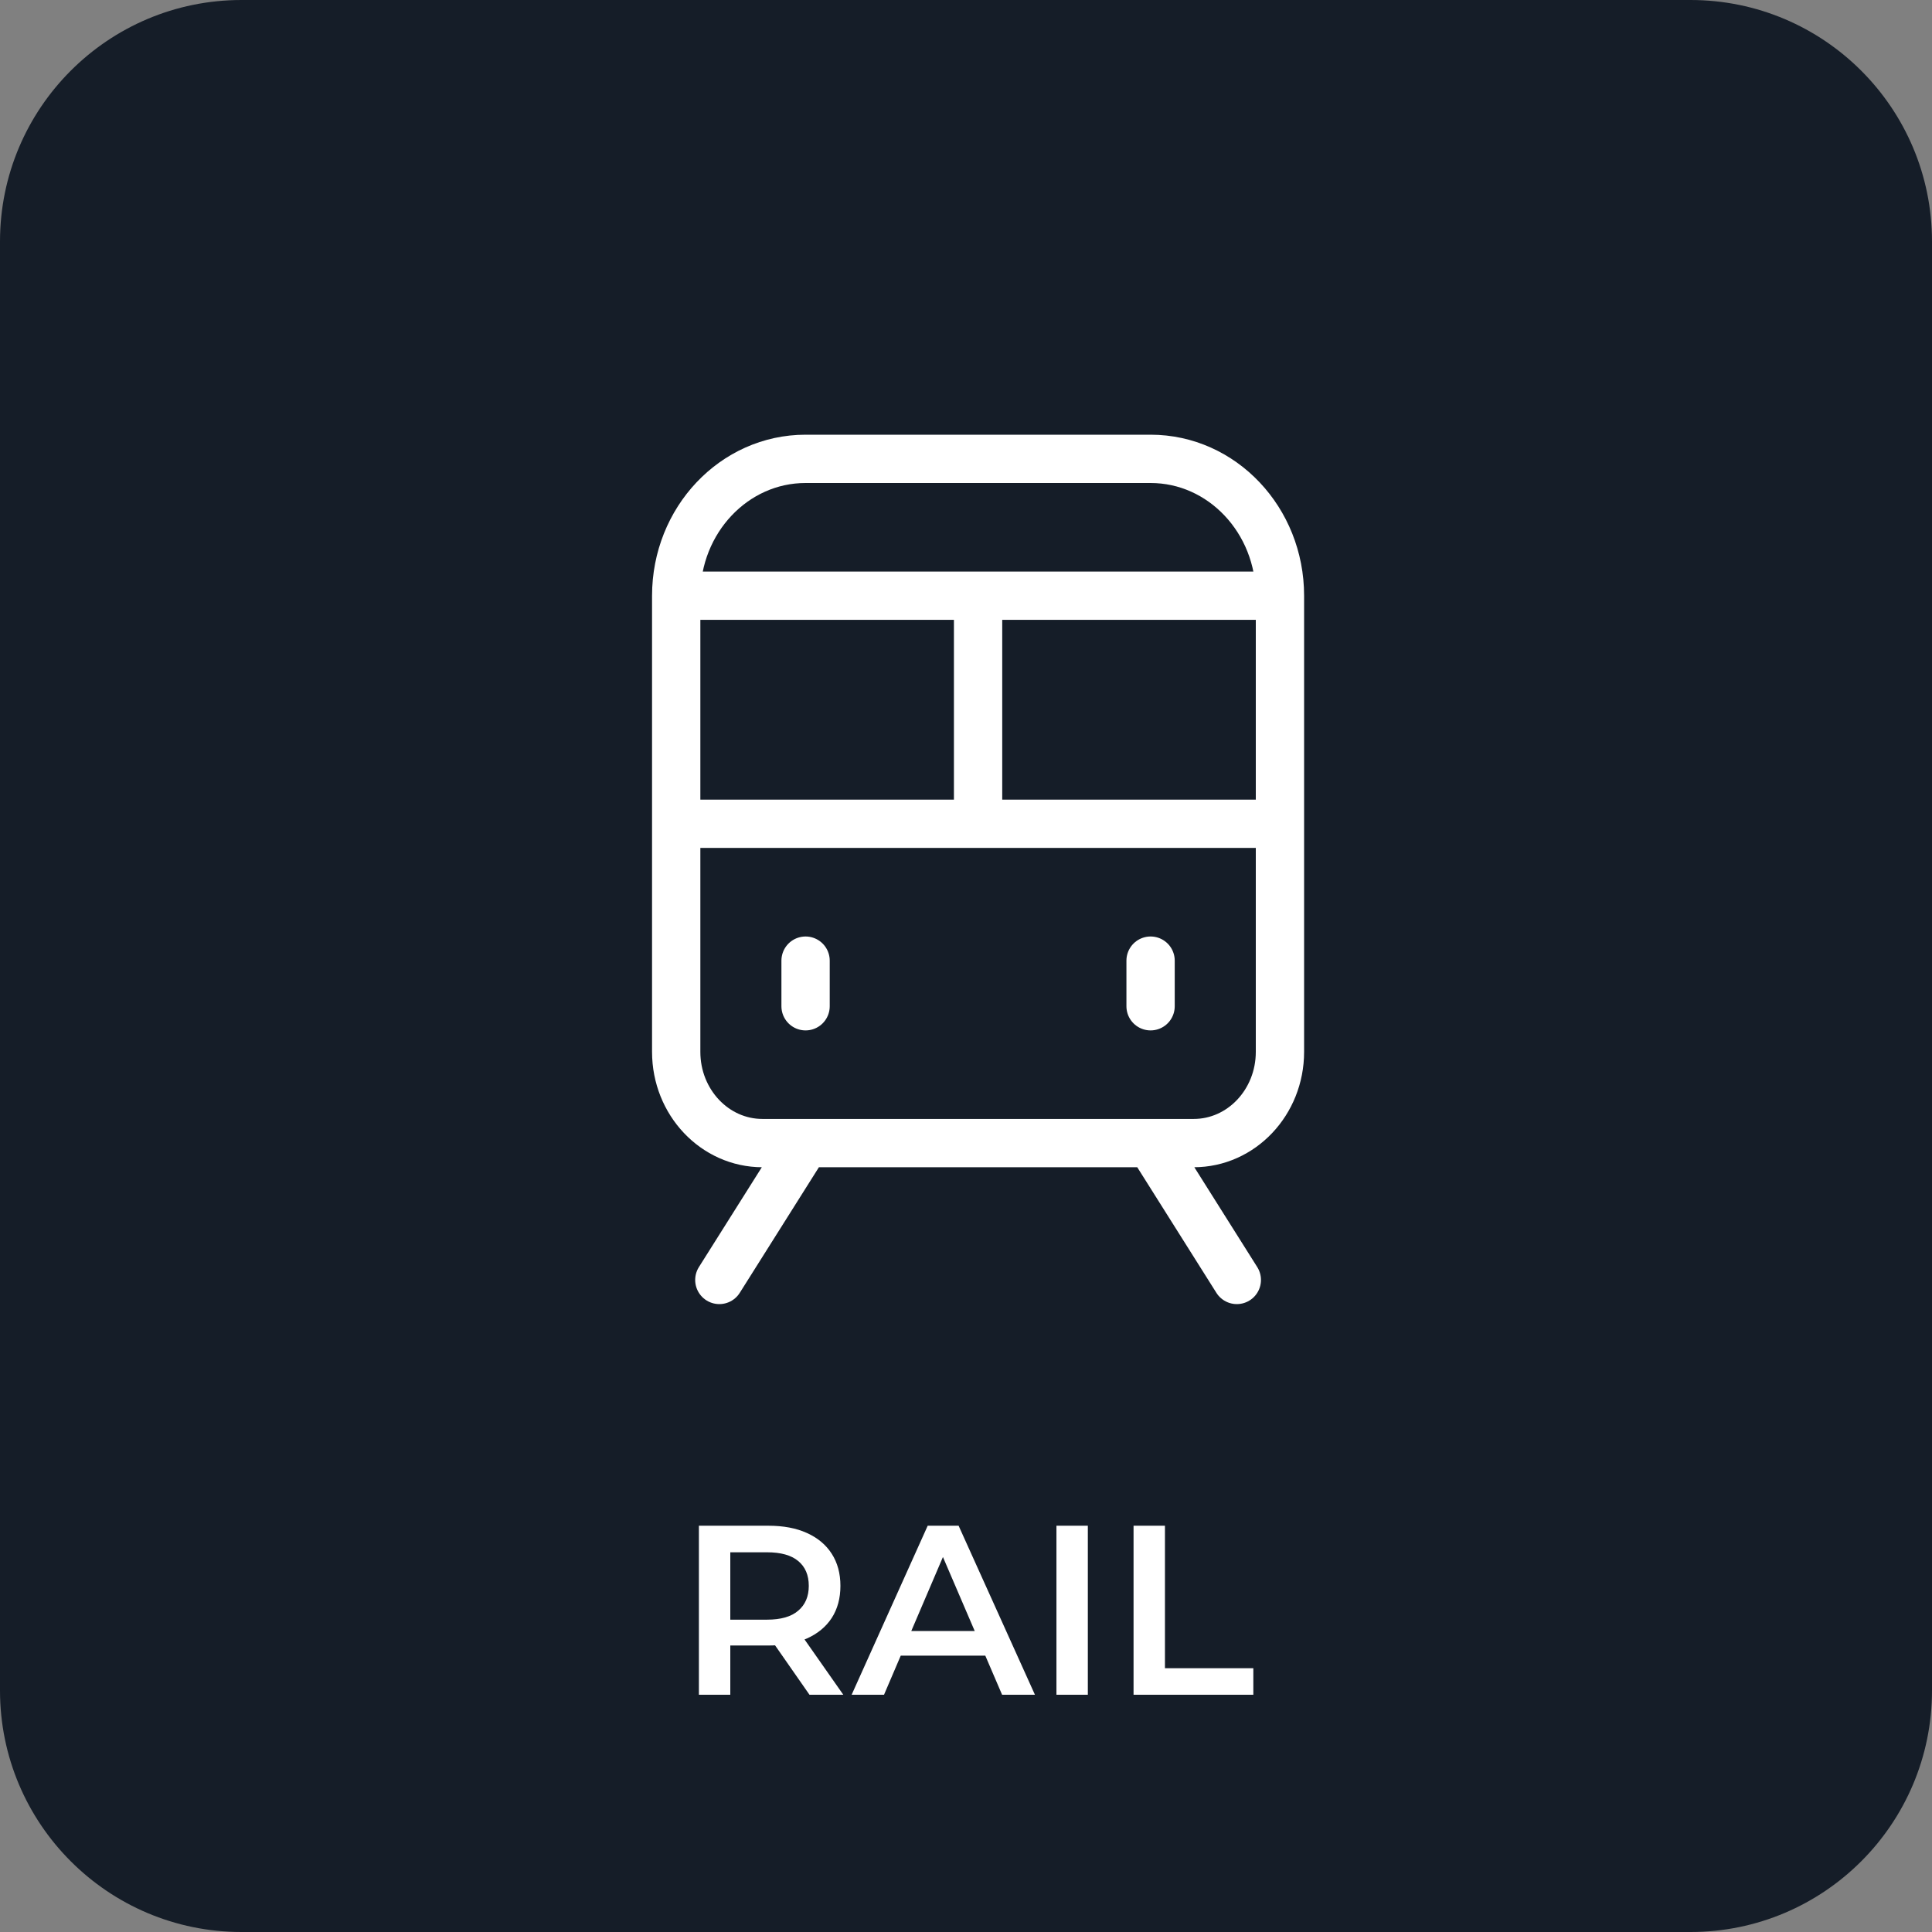
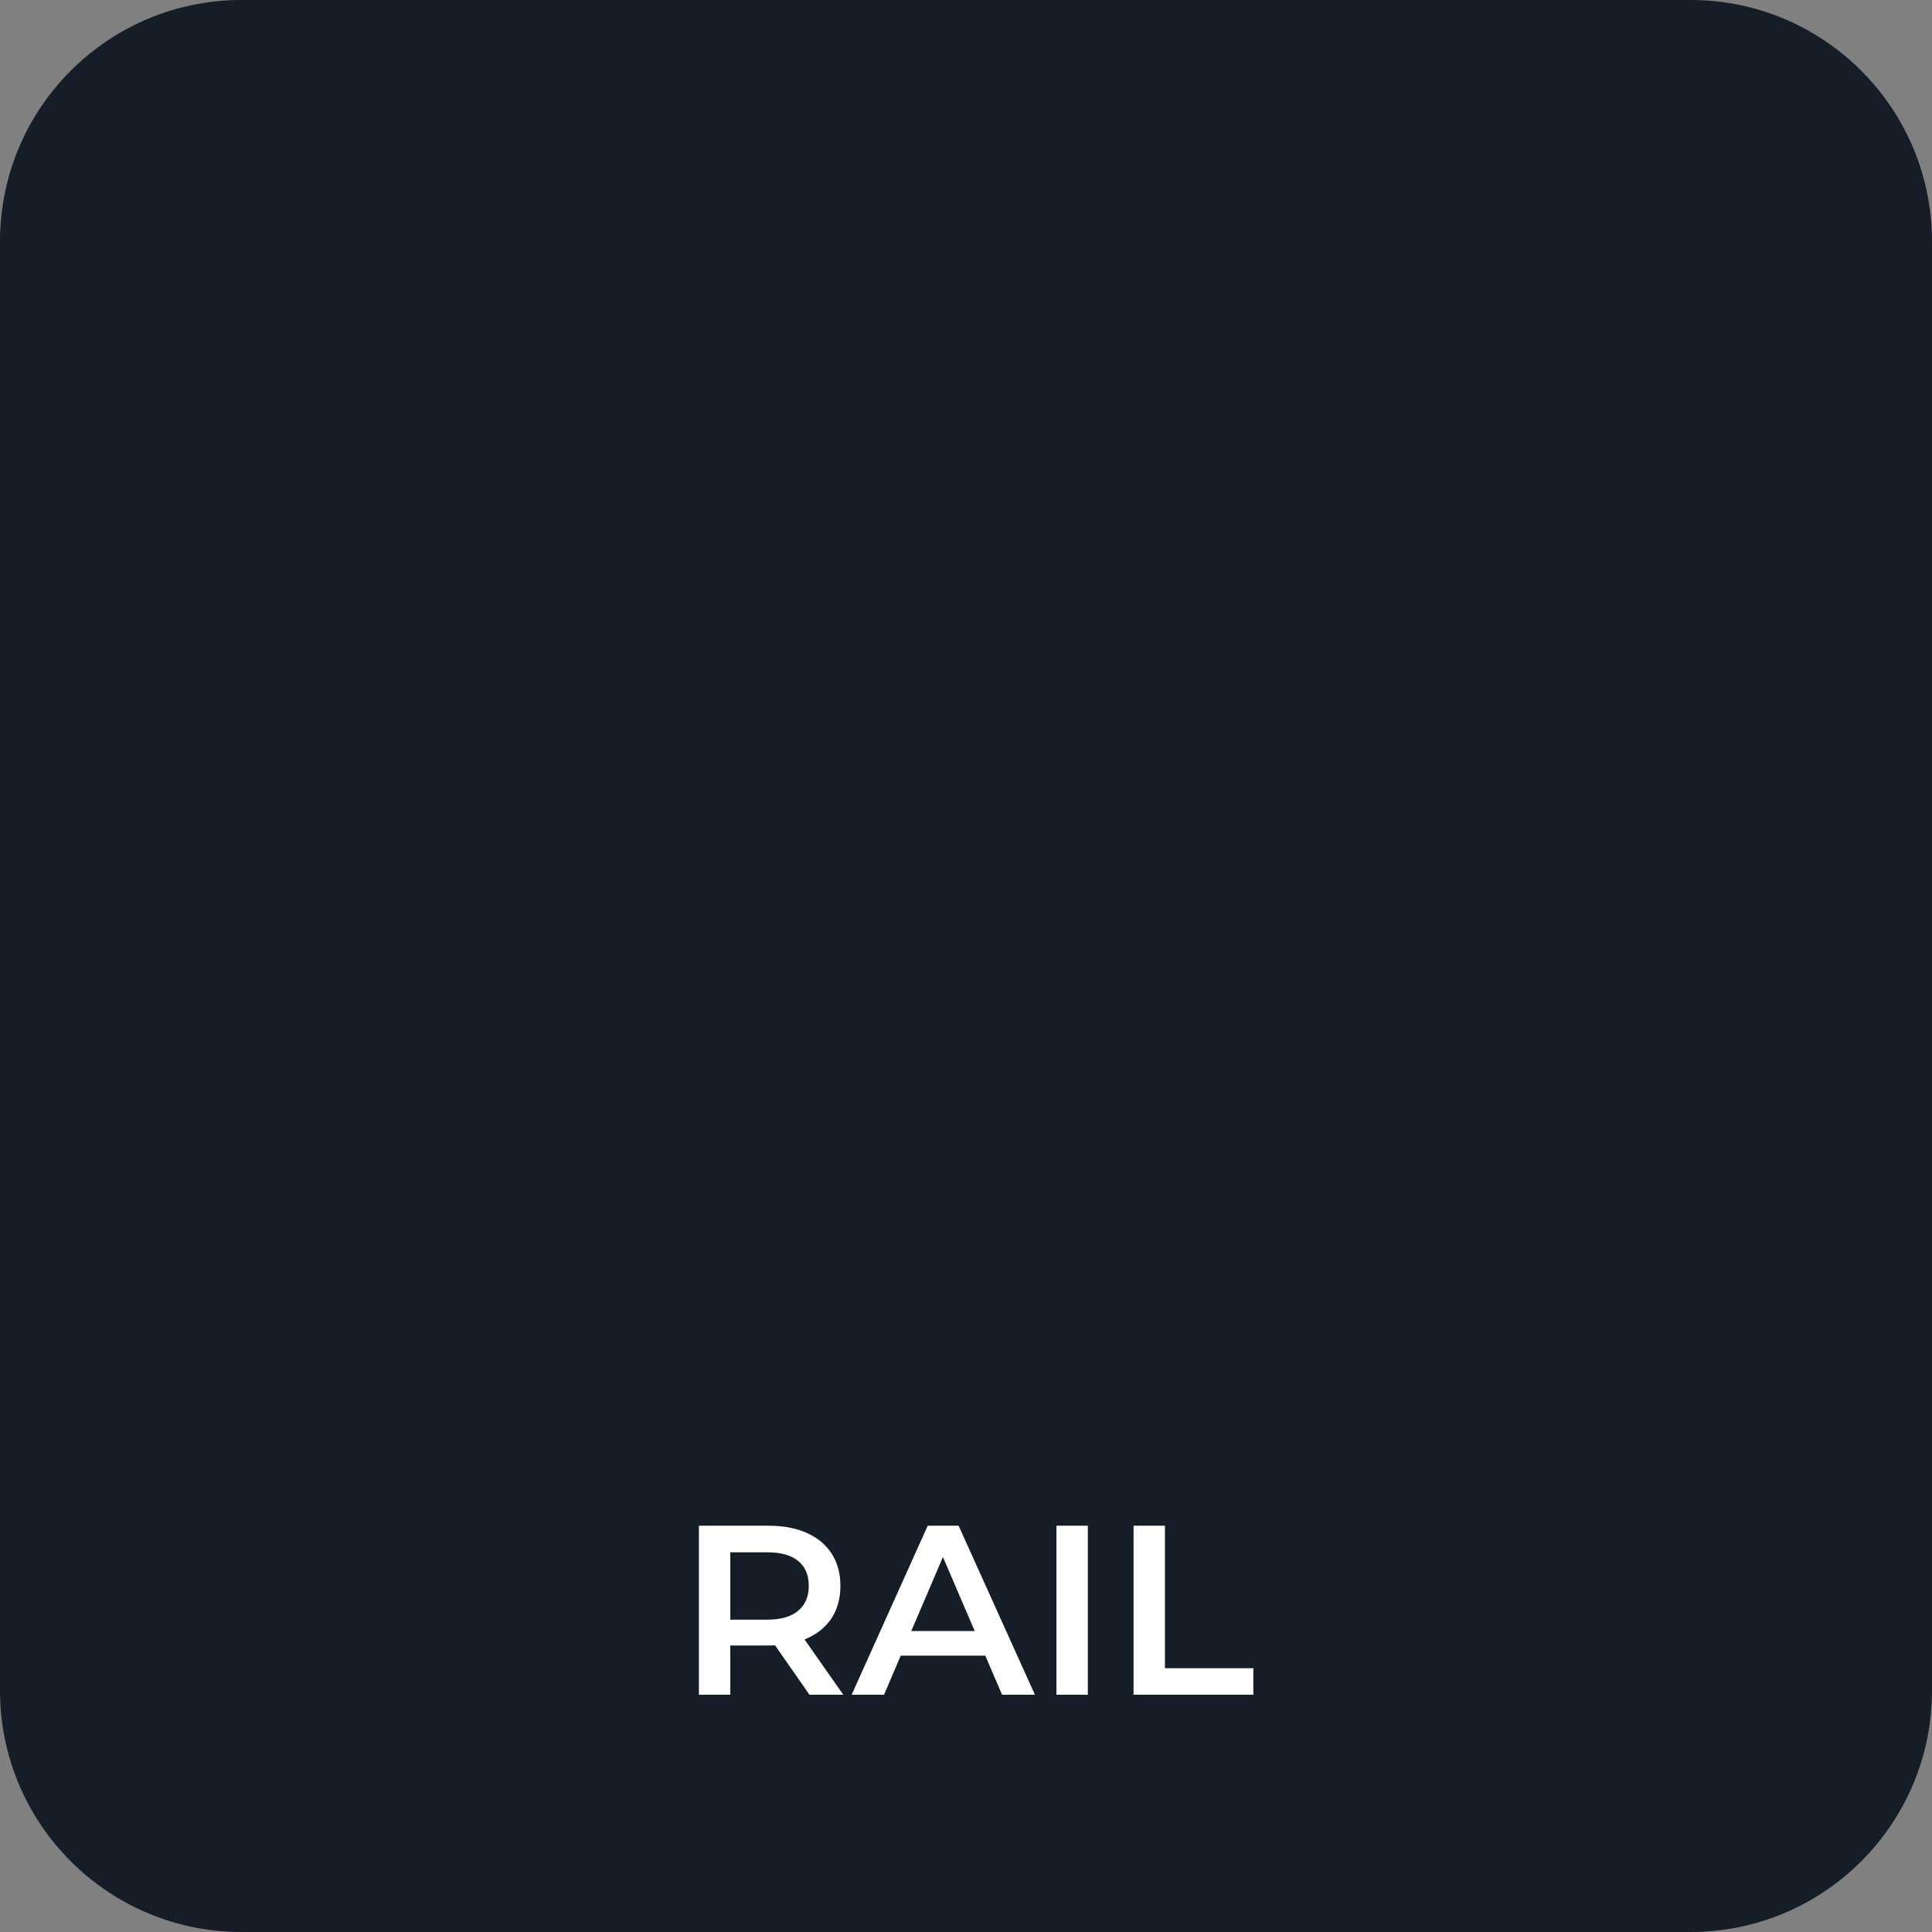
<svg xmlns="http://www.w3.org/2000/svg" width="80" height="80" viewBox="0 0 80 80" fill="none">
  <rect x="0" y="0" width="80" height="80" fill="#808080" stroke="none" />
  <path d="M0 10C0 4.477 4.477 0 10 0H70C75.523 0 80 4.477 80 10V70C80 75.523 75.523 80 70 80H10C4.477 80 0 75.523 0 70V10Z" fill="#151D28" />
  <path d="M28.94 70.177V63.177H31.82C32.44 63.177 32.97 63.277 33.41 63.477C33.857 63.677 34.2 63.964 34.44 64.337C34.68 64.711 34.8 65.154 34.8 65.667C34.8 66.181 34.68 66.624 34.44 66.997C34.2 67.364 33.857 67.647 33.41 67.847C32.97 68.041 32.44 68.137 31.82 68.137H29.66L30.24 67.547V70.177H28.94ZM33.52 70.177L31.75 67.637H33.14L34.92 70.177H33.52ZM30.24 67.687L29.66 67.067H31.76C32.333 67.067 32.763 66.944 33.05 66.697C33.343 66.451 33.49 66.107 33.49 65.667C33.49 65.221 33.343 64.877 33.05 64.637C32.763 64.397 32.333 64.277 31.76 64.277H29.66L30.24 63.637V67.687ZM35.264 70.177L38.414 63.177H39.694L42.855 70.177H41.495L38.785 63.867H39.304L36.605 70.177H35.264ZM36.715 68.557L37.065 67.537H40.844L41.194 68.557H36.715ZM43.745 70.177V63.177H45.045V70.177H43.745ZM46.938 70.177V63.177H48.238V69.077H51.898V70.177H46.938Z" fill="white" />
-   <path d="M33.357 39.778V41.667M47.643 39.778V41.667M28 34.111H40.5M40.5 34.111H53M40.5 34.111V24.667M29.786 53L33.357 47.333M47.643 47.333L51.214 53M40.5 24.667H28M40.5 24.667H53M28 24.667V43.556C28 45.642 29.599 47.333 31.571 47.333H49.429C51.401 47.333 53 45.642 53 43.556V24.667M28 24.667C28 21.537 30.398 19 33.357 19H47.643C50.602 19 53 21.537 53 24.667" stroke="white" stroke-width="2" stroke-linecap="round" stroke-linejoin="round" />
</svg>